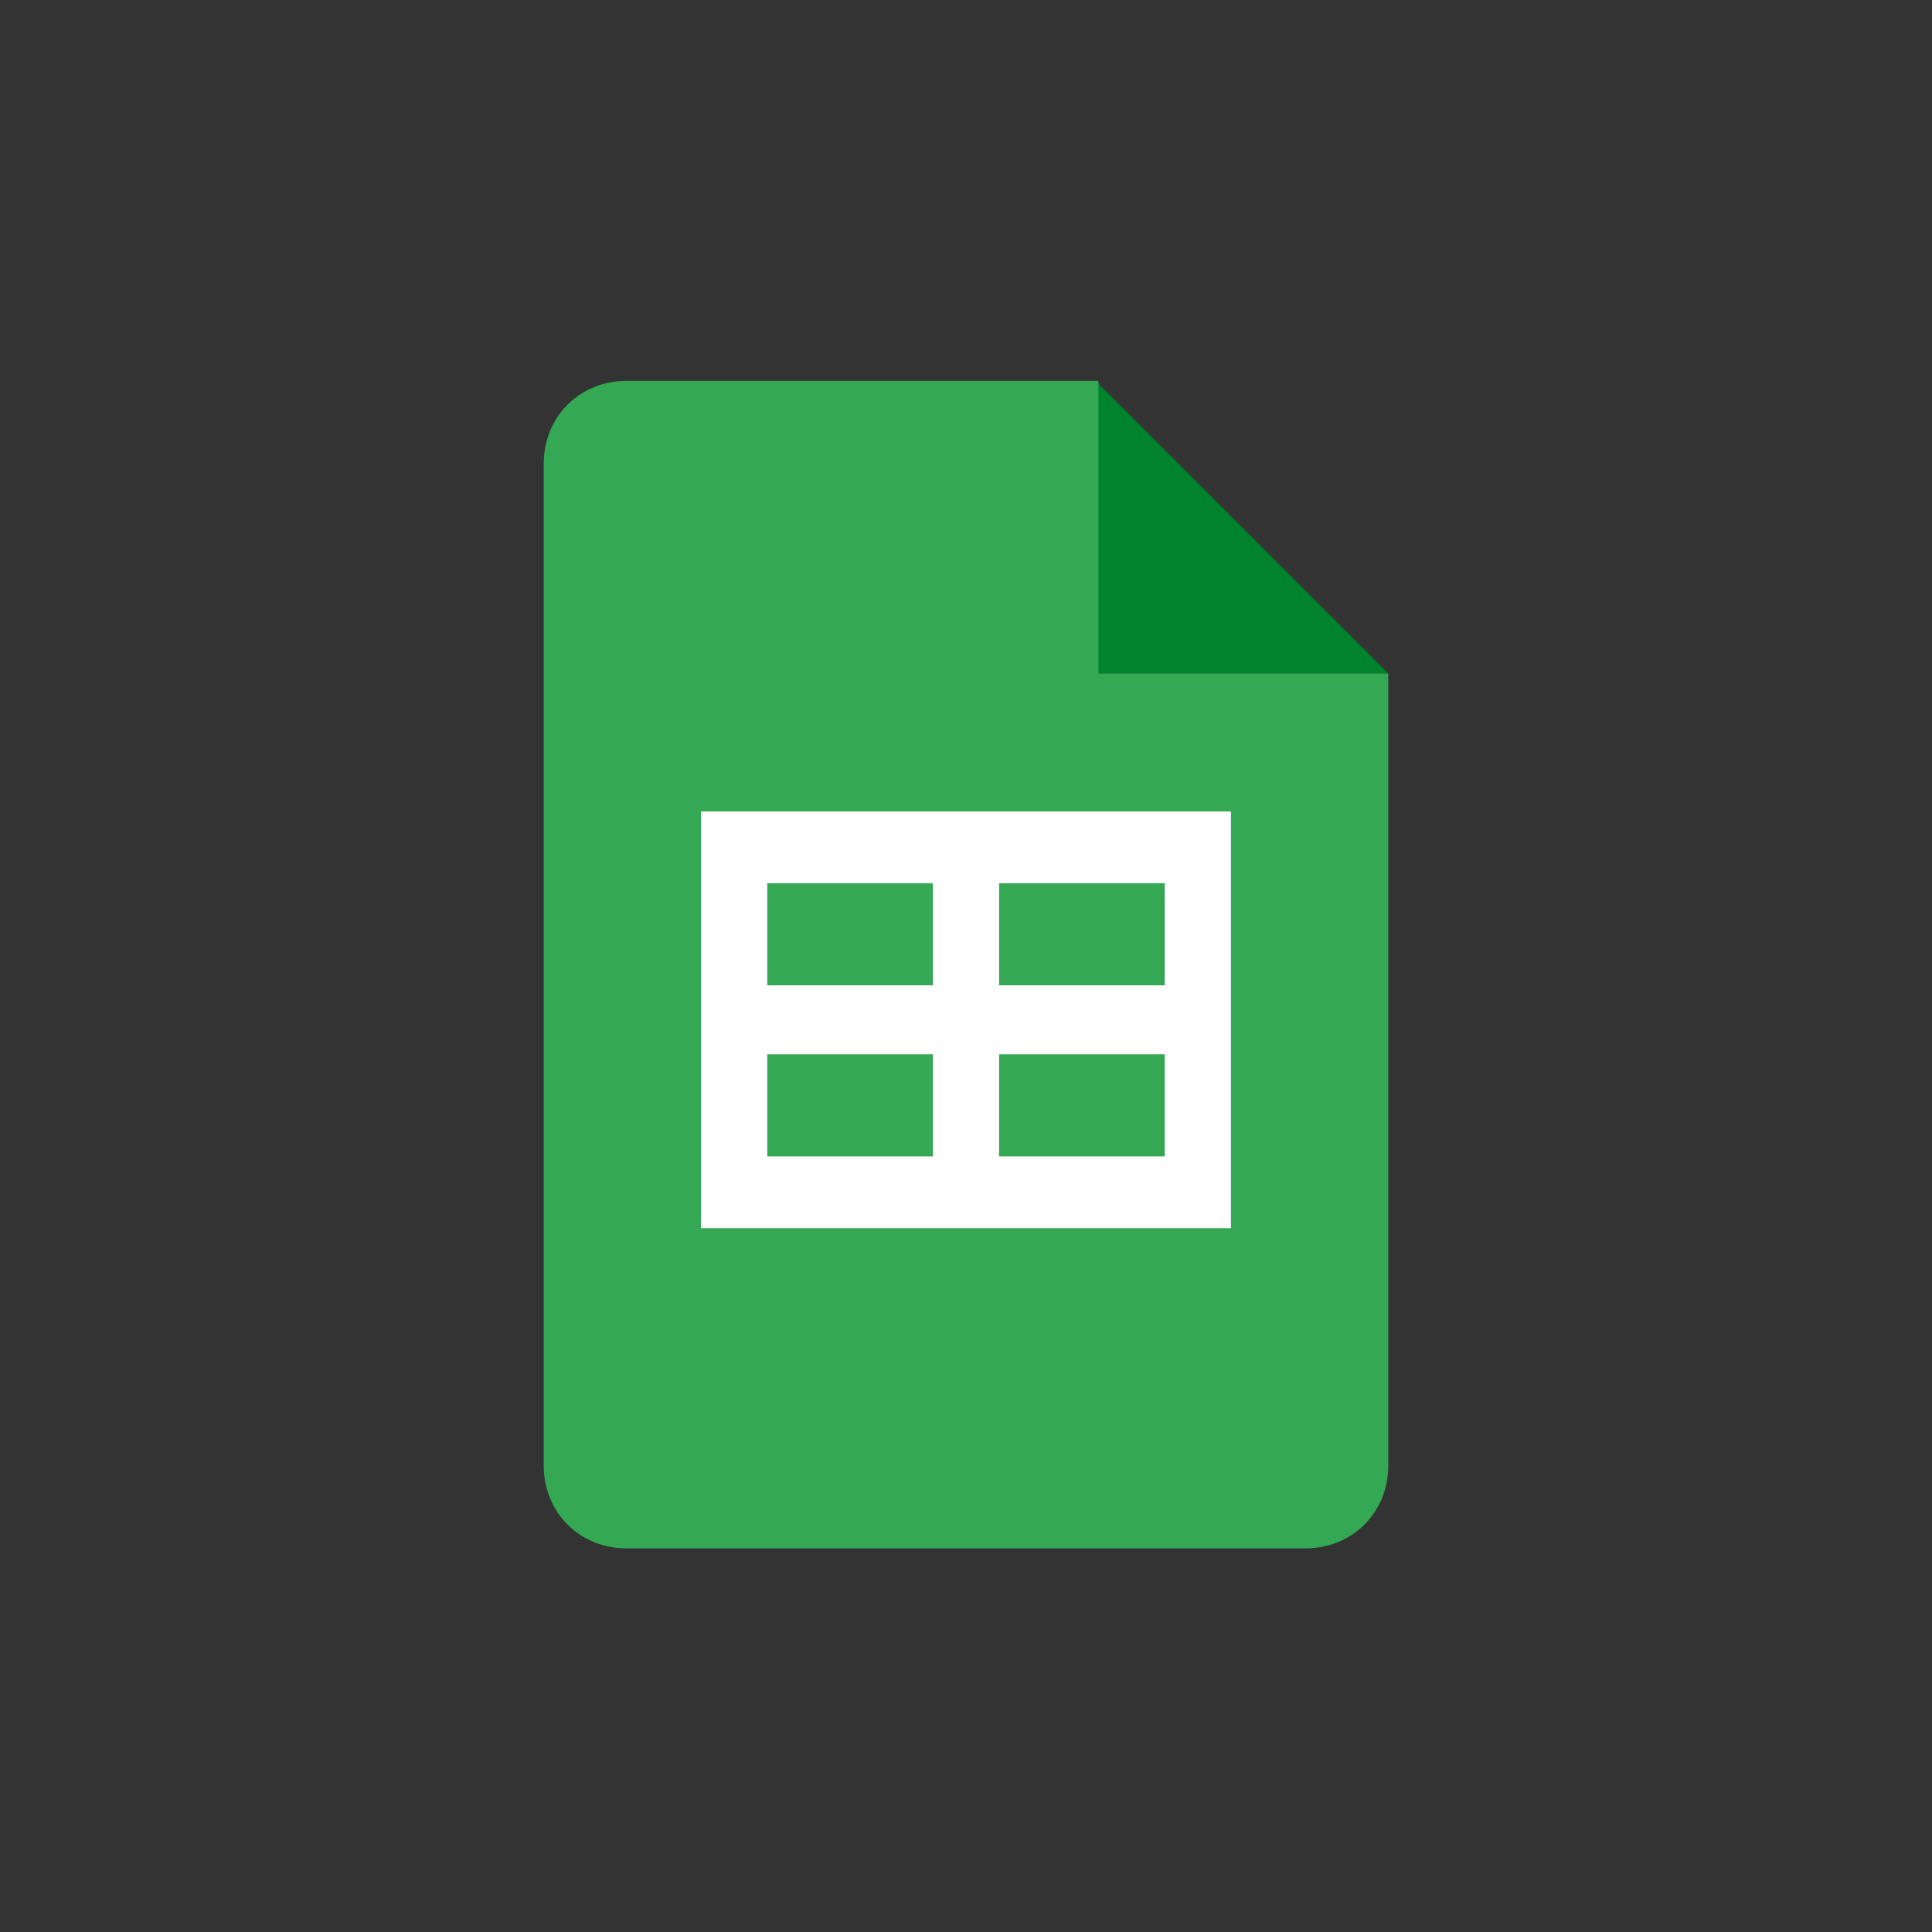
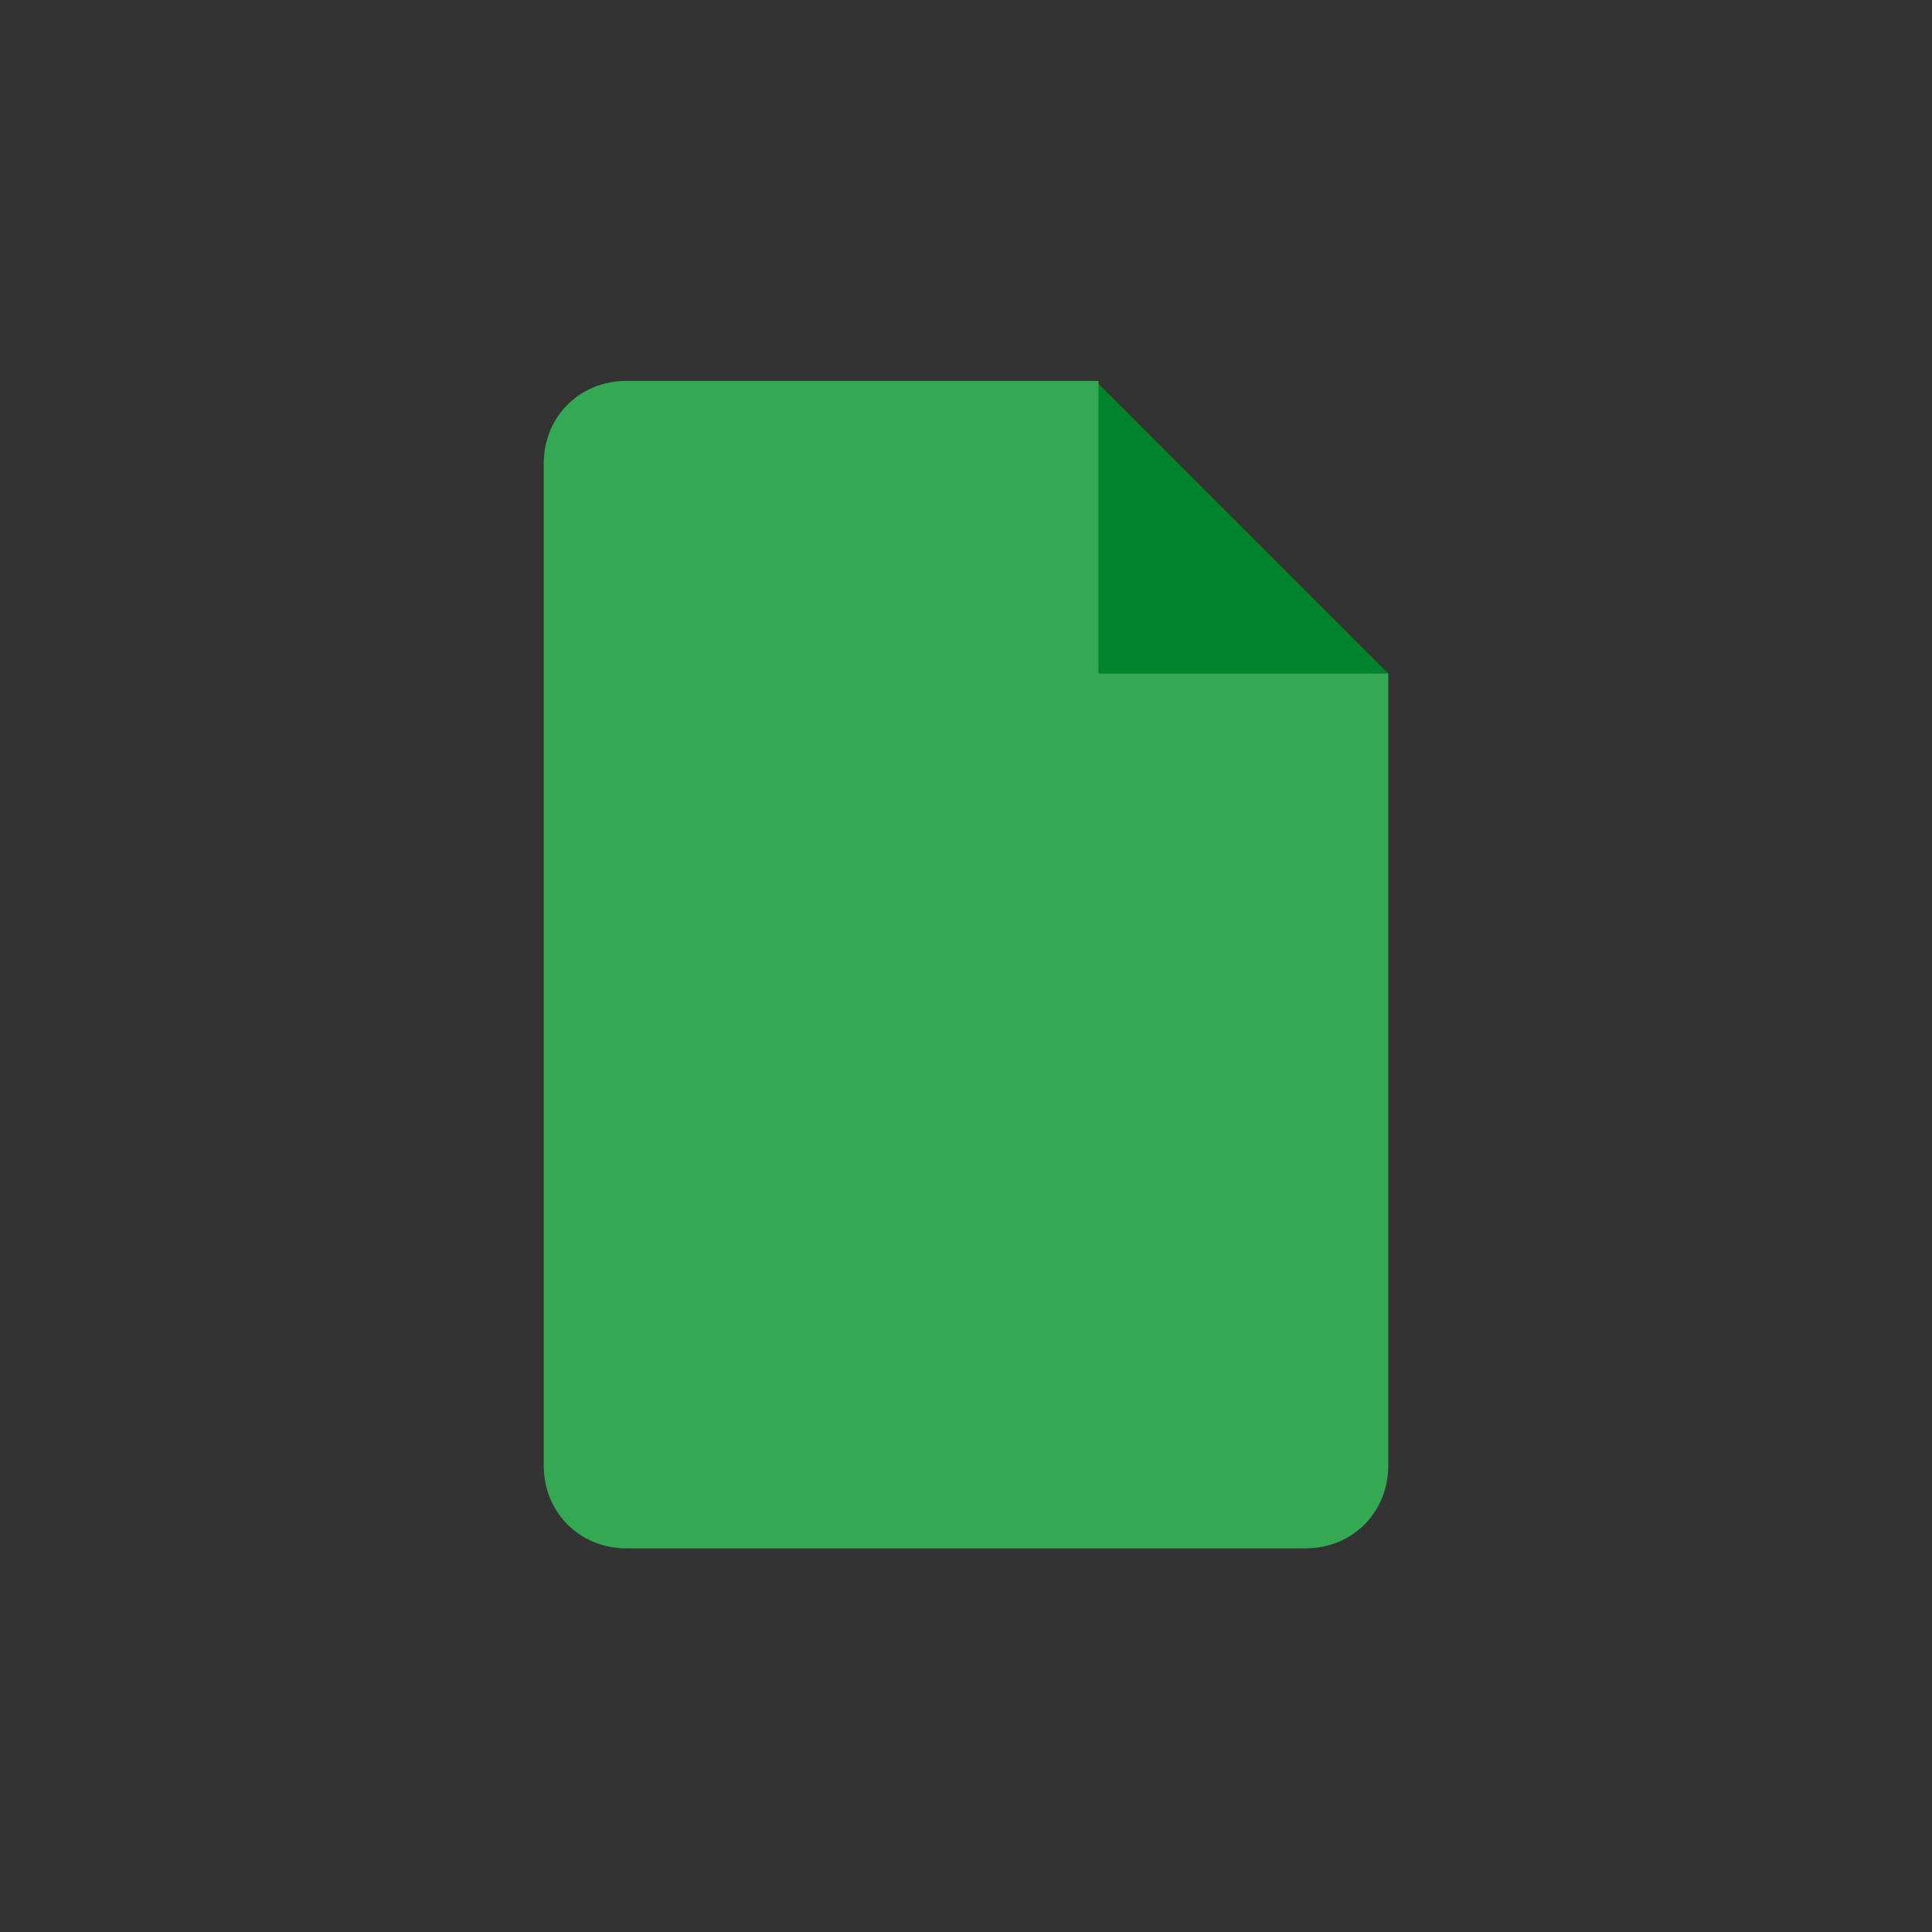
<svg xmlns="http://www.w3.org/2000/svg" version="1.1" id="Layer_1" x="0px" y="0px" viewBox="0 0 70 70" style="enable-background:new 0 0 70 70;" xml:space="preserve">
  <rect x="0" y="0" width="70" height="70" fill="#333333" stroke="none" />
  <style type="text/css">
	.st0{fill:#10A982;}
	.st1{fill:#E46828;}
	.st2{fill:#1967D2;}
	.st3{fill:#1A82E2;}
	.st4{fill:#336791;}
	.st5{fill:#ED6D12;}
	.st6{fill:#FFFFFF;}
	.st7{fill:#34A853;}
	.st8{fill:#F8761F;}
	.st9{fill:#027DC4;}
	.st10{fill:#2C59A8;}
	.st11{fill:#C7E6FE;}
	.st12{fill:#5B57AF;}
	.st13{fill:#01ABE4;}
	.st14{fill:#425F9C;}
	.st15{fill:#F23358;}
	.st16{fill:#C73962;}
	.st17{fill:none;stroke:#FFFFFF;stroke-width:3.666;stroke-miterlimit:10;}
	.st18{fill:#F22F46;}
	.st19{fill:#212933;}
	.st20{fill:#7CB1F4;}
	.st21{fill:#1868DB;}
	.st22{fill:#0061FE;}
	.st23{fill:#1F1F1F;}
	.st24{fill:#089949;}
	.st25{fill:#F9B21D;}
	.st26{fill:#E42527;}
	.st27{fill:#226DB4;}
	.st28{fill:#4A154B;}
	.st29{fill:#18BFFF;}
	.st30{fill:#EE4131;}
	.st31{fill:#1E2344;}
	.st32{fill:#532B86;}
	.st33{fill:#56368A;}
	.st34{fill:#7248B9;}
	.st35{fill:#B65C02;}
	.st36{fill:url(#SVGID_1_);}
	.st37{fill:url(#SVGID_00000016043808104497711970000015340275002362941059_);}
	.st38{fill:url(#SVGID_00000000220660818055823010000003179736138314099382_);}
	.st39{fill:#0B996E;}
	.st40{fill-rule:evenodd;clip-rule:evenodd;fill:#425F9C;}
	.st41{fill-rule:evenodd;clip-rule:evenodd;fill:#FEFEFE;}
	.st42{fill:#FFBC00;}
	.st43{fill:#F62A25;}
	.st44{fill:#4285F4;}
	.st45{fill:#188038;}
	.st46{fill:#3A66D7;}
	.st47{fill:none;stroke:#4B4B4B;stroke-width:3.666;stroke-miterlimit:10;}
	.st48{fill:none;stroke:#C73A63;stroke-width:3.666;stroke-miterlimit:10;}
	.st49{fill:#4B4B4B;}
	.st50{fill:#C73A63;}
	.st51{fill:#FDFEFC;}
	.st52{fill:#5458AF;}
	.st53{fill:#10325E;}
	.st54{fill:#28A7EB;}
	.st55{fill:#0279D4;}
	.st56{fill:#134388;}
	.st57{fill:#0078D7;}
	.st58{fill:#51D9FF;}
	.st59{fill:#0364B7;}
	.st60{fill:url(#SVGID_00000089563515453636764340000006587651741776652468_);}
	.st61{fill:url(#SVGID_00000071536684869626022350000013390826242571778721_);}
	.st62{fill:#E6892E;}
	.st63{fill:#4479A1;}
	.st64{fill:#FFFBF9;}
	.st65{clip-path:url(#SVGID_00000131360681222125546350000007518863955311292062_);}
	.st66{fill:#32AA51;}
	.st67{fill:#FFB901;}
	.st68{fill:#4386F7;}
	.st69{fill:#C5201A;}
	.st70{fill:#4CAF50;}
	.st71{fill:#FF9800;}
	.st72{fill:#00BCD4;}
	.st73{fill:#E91E63;}
	.st74{fill:#FCB400;}
	.st75{fill:#F82B60;}
	.st76{fill:#CB0348;}
	.st77{fill:#FF9100;}
	.st78{fill:#FFC400;}
	.st79{fill:#DD2C00;}
	.st80{fill:#0062FF;}
	.st81{fill:url(#SVGID_00000145021085316638334740000016198957898225306005_);}
	.st82{fill:#00832D;}
	.st83{fill:#00AC47;}
	.st84{fill:#635BFF;}
	.st85{fill:#1975B8;}
	.st86{fill:#9DE1F3;}
	.st87{fill:#27B4E1;}
	.st88{fill:#239FD7;}
	.st89{clip-path:url(#SVGID_00000132802654422546259800000010139920652967286939_);}
	.st90{clip-path:url(#SVGID_00000111171737615458183380000005151925920594226867_);}
	.st91{fill:#222222;}
	.st92{fill:#FFE01B;}
	.st93{fill:url(#SVGID_00000144335836356432339100000009591834152417945762_);}
	.st94{fill:url(#SVGID_00000169546537749192103420000014063326116622434951_);}
	.st95{fill:url(#SVGID_00000027588316648492539540000017516321543740968089_);}
	.st96{fill:url(#SVGID_00000183238905372254713910000016599219144930208402_);}
	.st97{fill:url(#SVGID_00000053514035420975461230000001968102275233657474_);}
	.st98{fill:url(#SVGID_00000137845228290408756850000015474391883099292584_);}
	.st99{fill:url(#SVGID_00000150101526498408246270000002932889978177622697_);}
	.st100{fill:#2684FF;}
	.st101{fill:url(#Vector_2_00000049907097158292816080000012472058591779674046_);}
	.st102{fill:url(#Vector_3_00000178178754339087648380000001508662336312786340_);}
	.st103{fill:#222A35;}
	.st104{fill:url(#SVGID_00000094588162164639732460000011823281497184040371_);}
	.st105{fill:#E36728;}
	.st106{fill:#902D25;}
	.st107{fill:#898B8B;}
	.st108{fill:url(#SVGID_00000142137412522160196300000012196086017911124878_);}
</style>
  <g>
    <path class="st82" d="M50.3,24.4H39.7V13.8L50.3,24.4z" />
    <path class="st7" d="M50.3,24.4v28.7c0,1.7-1.3,3-3,3H22.7c-1.7,0-3-1.3-3-3V16.8c0-1.7,1.3-3,3-3h17.1v10.6H50.3L50.3,24.4z" />
-     <path class="st6" d="M44.2,29.4H25.4v15.1h19.2V29.4H44.2L44.2,29.4z M42.2,32v3.7h-6V32H42.2z M33.8,32v3.7h-6V32H33.8z    M27.8,41.9v-3.7h6v3.7H27.8z M36.2,41.9v-3.7h6v3.7H36.2z" />
  </g>
</svg>